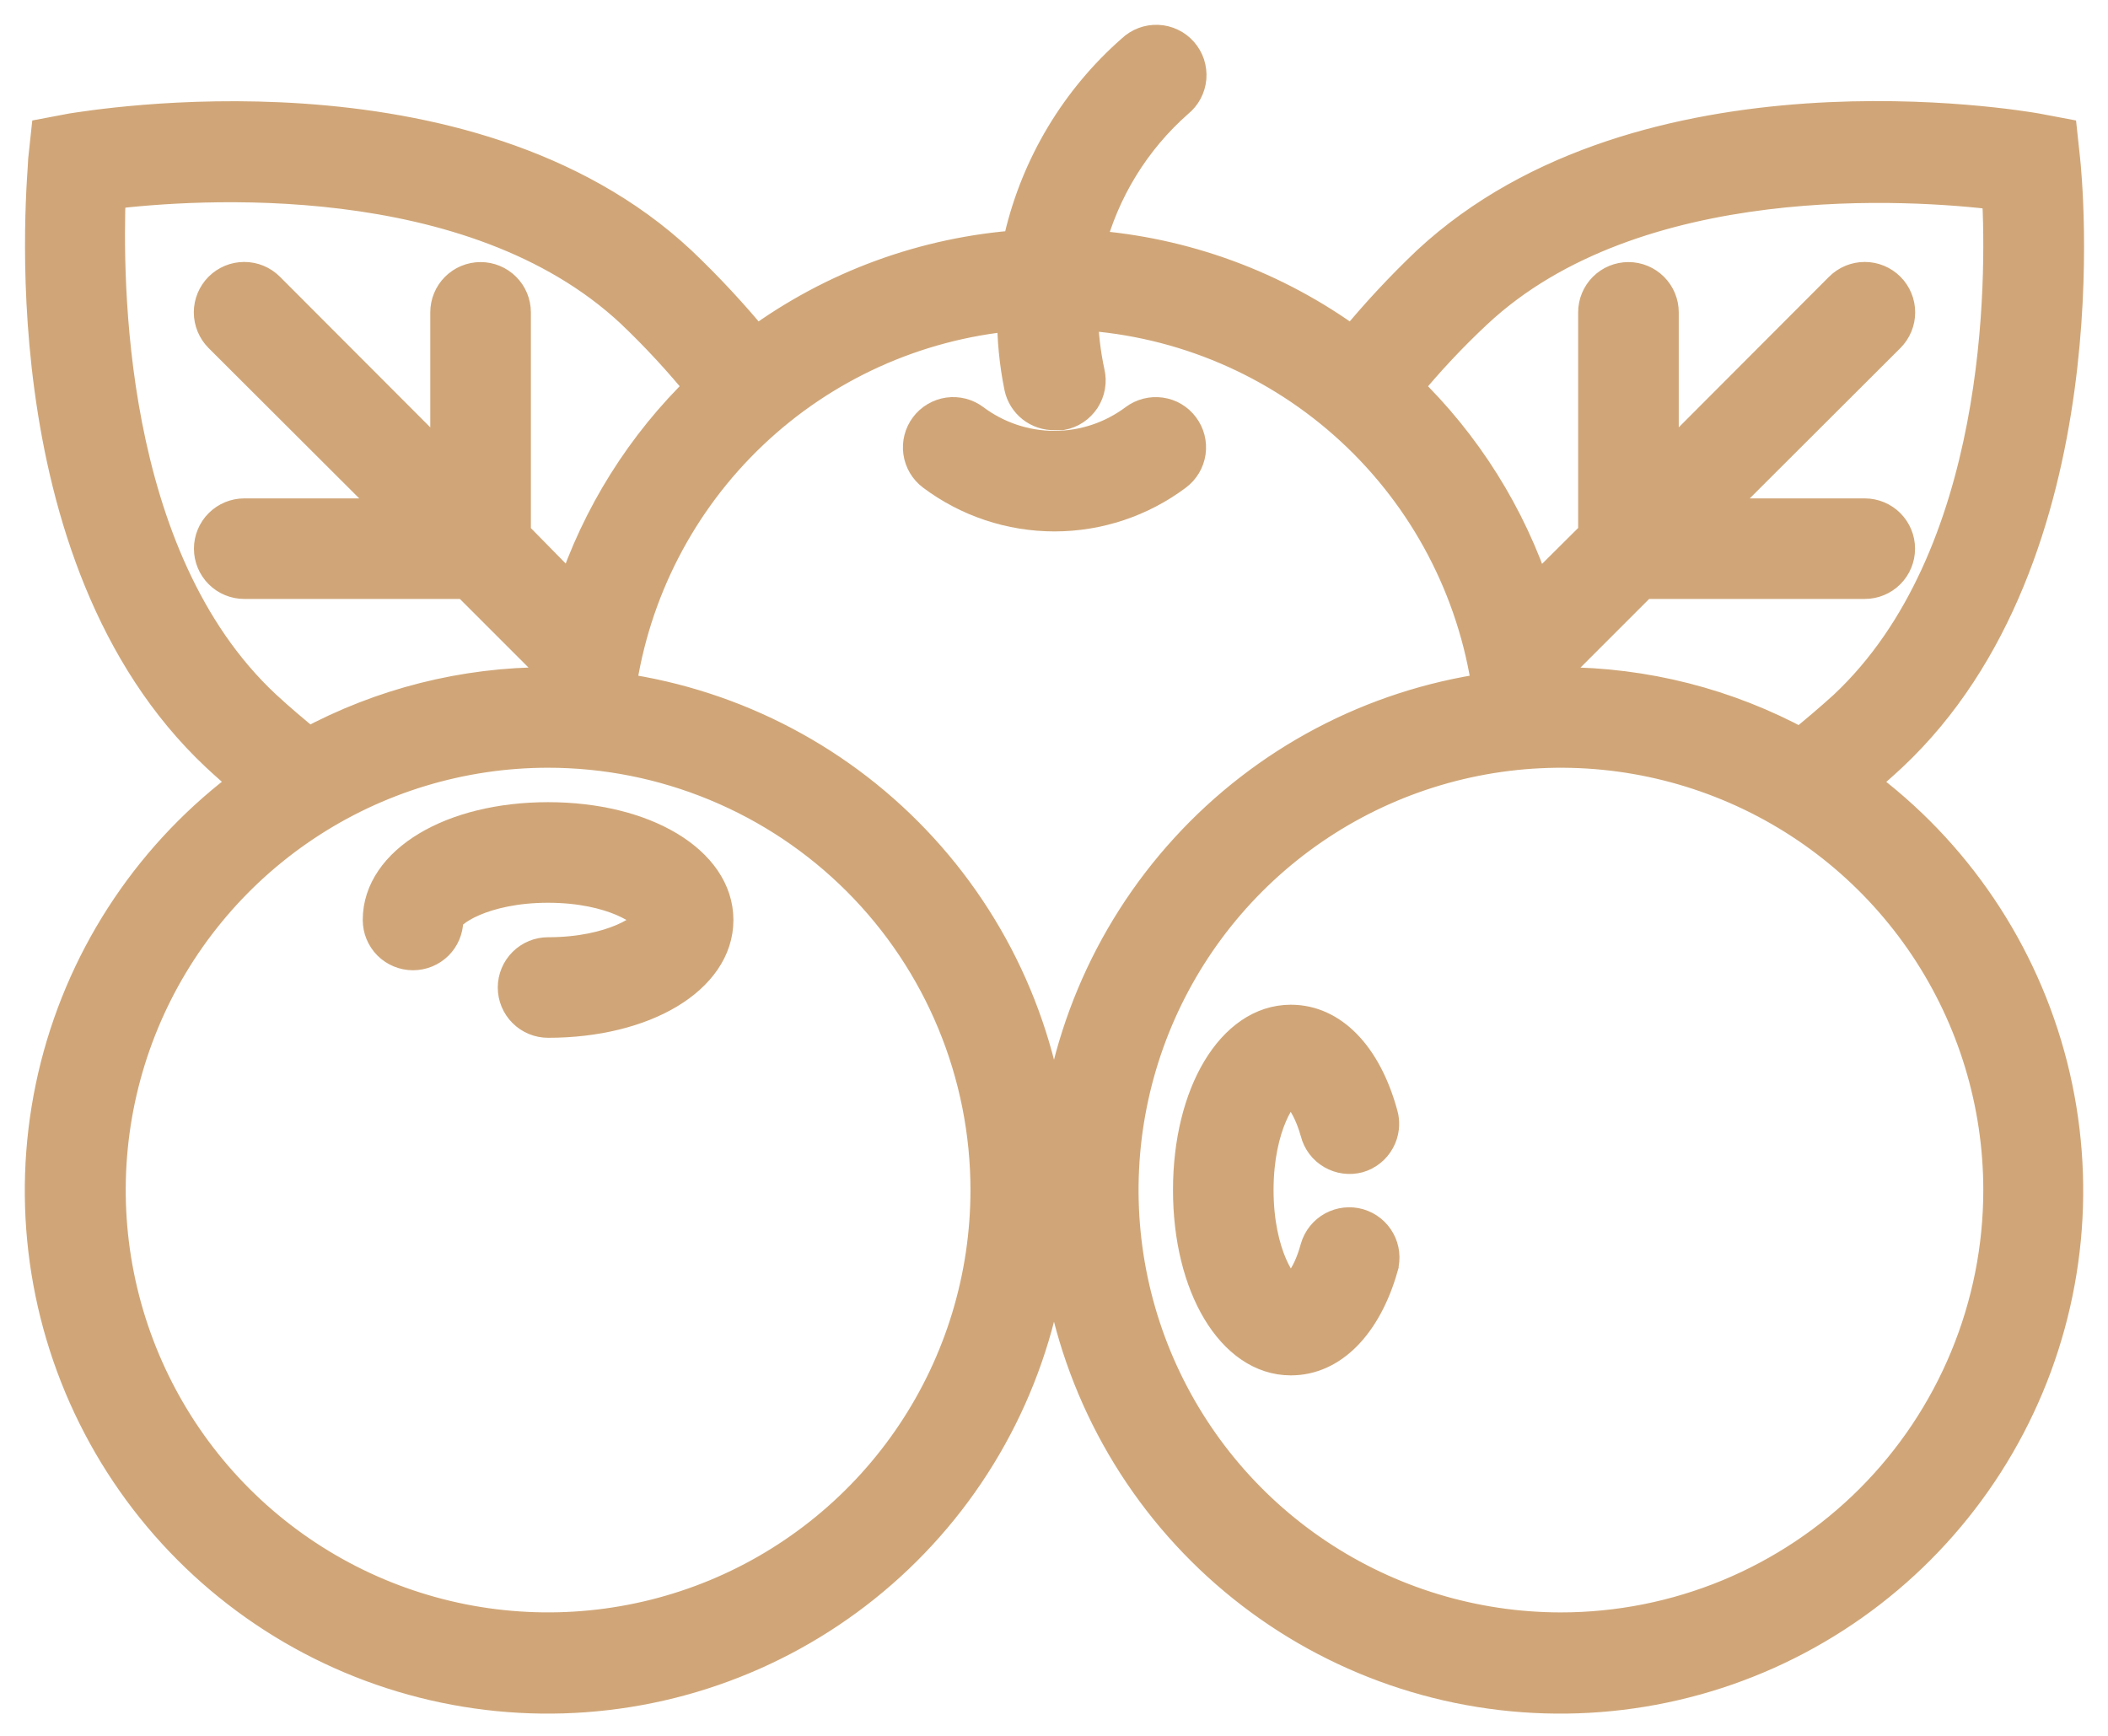
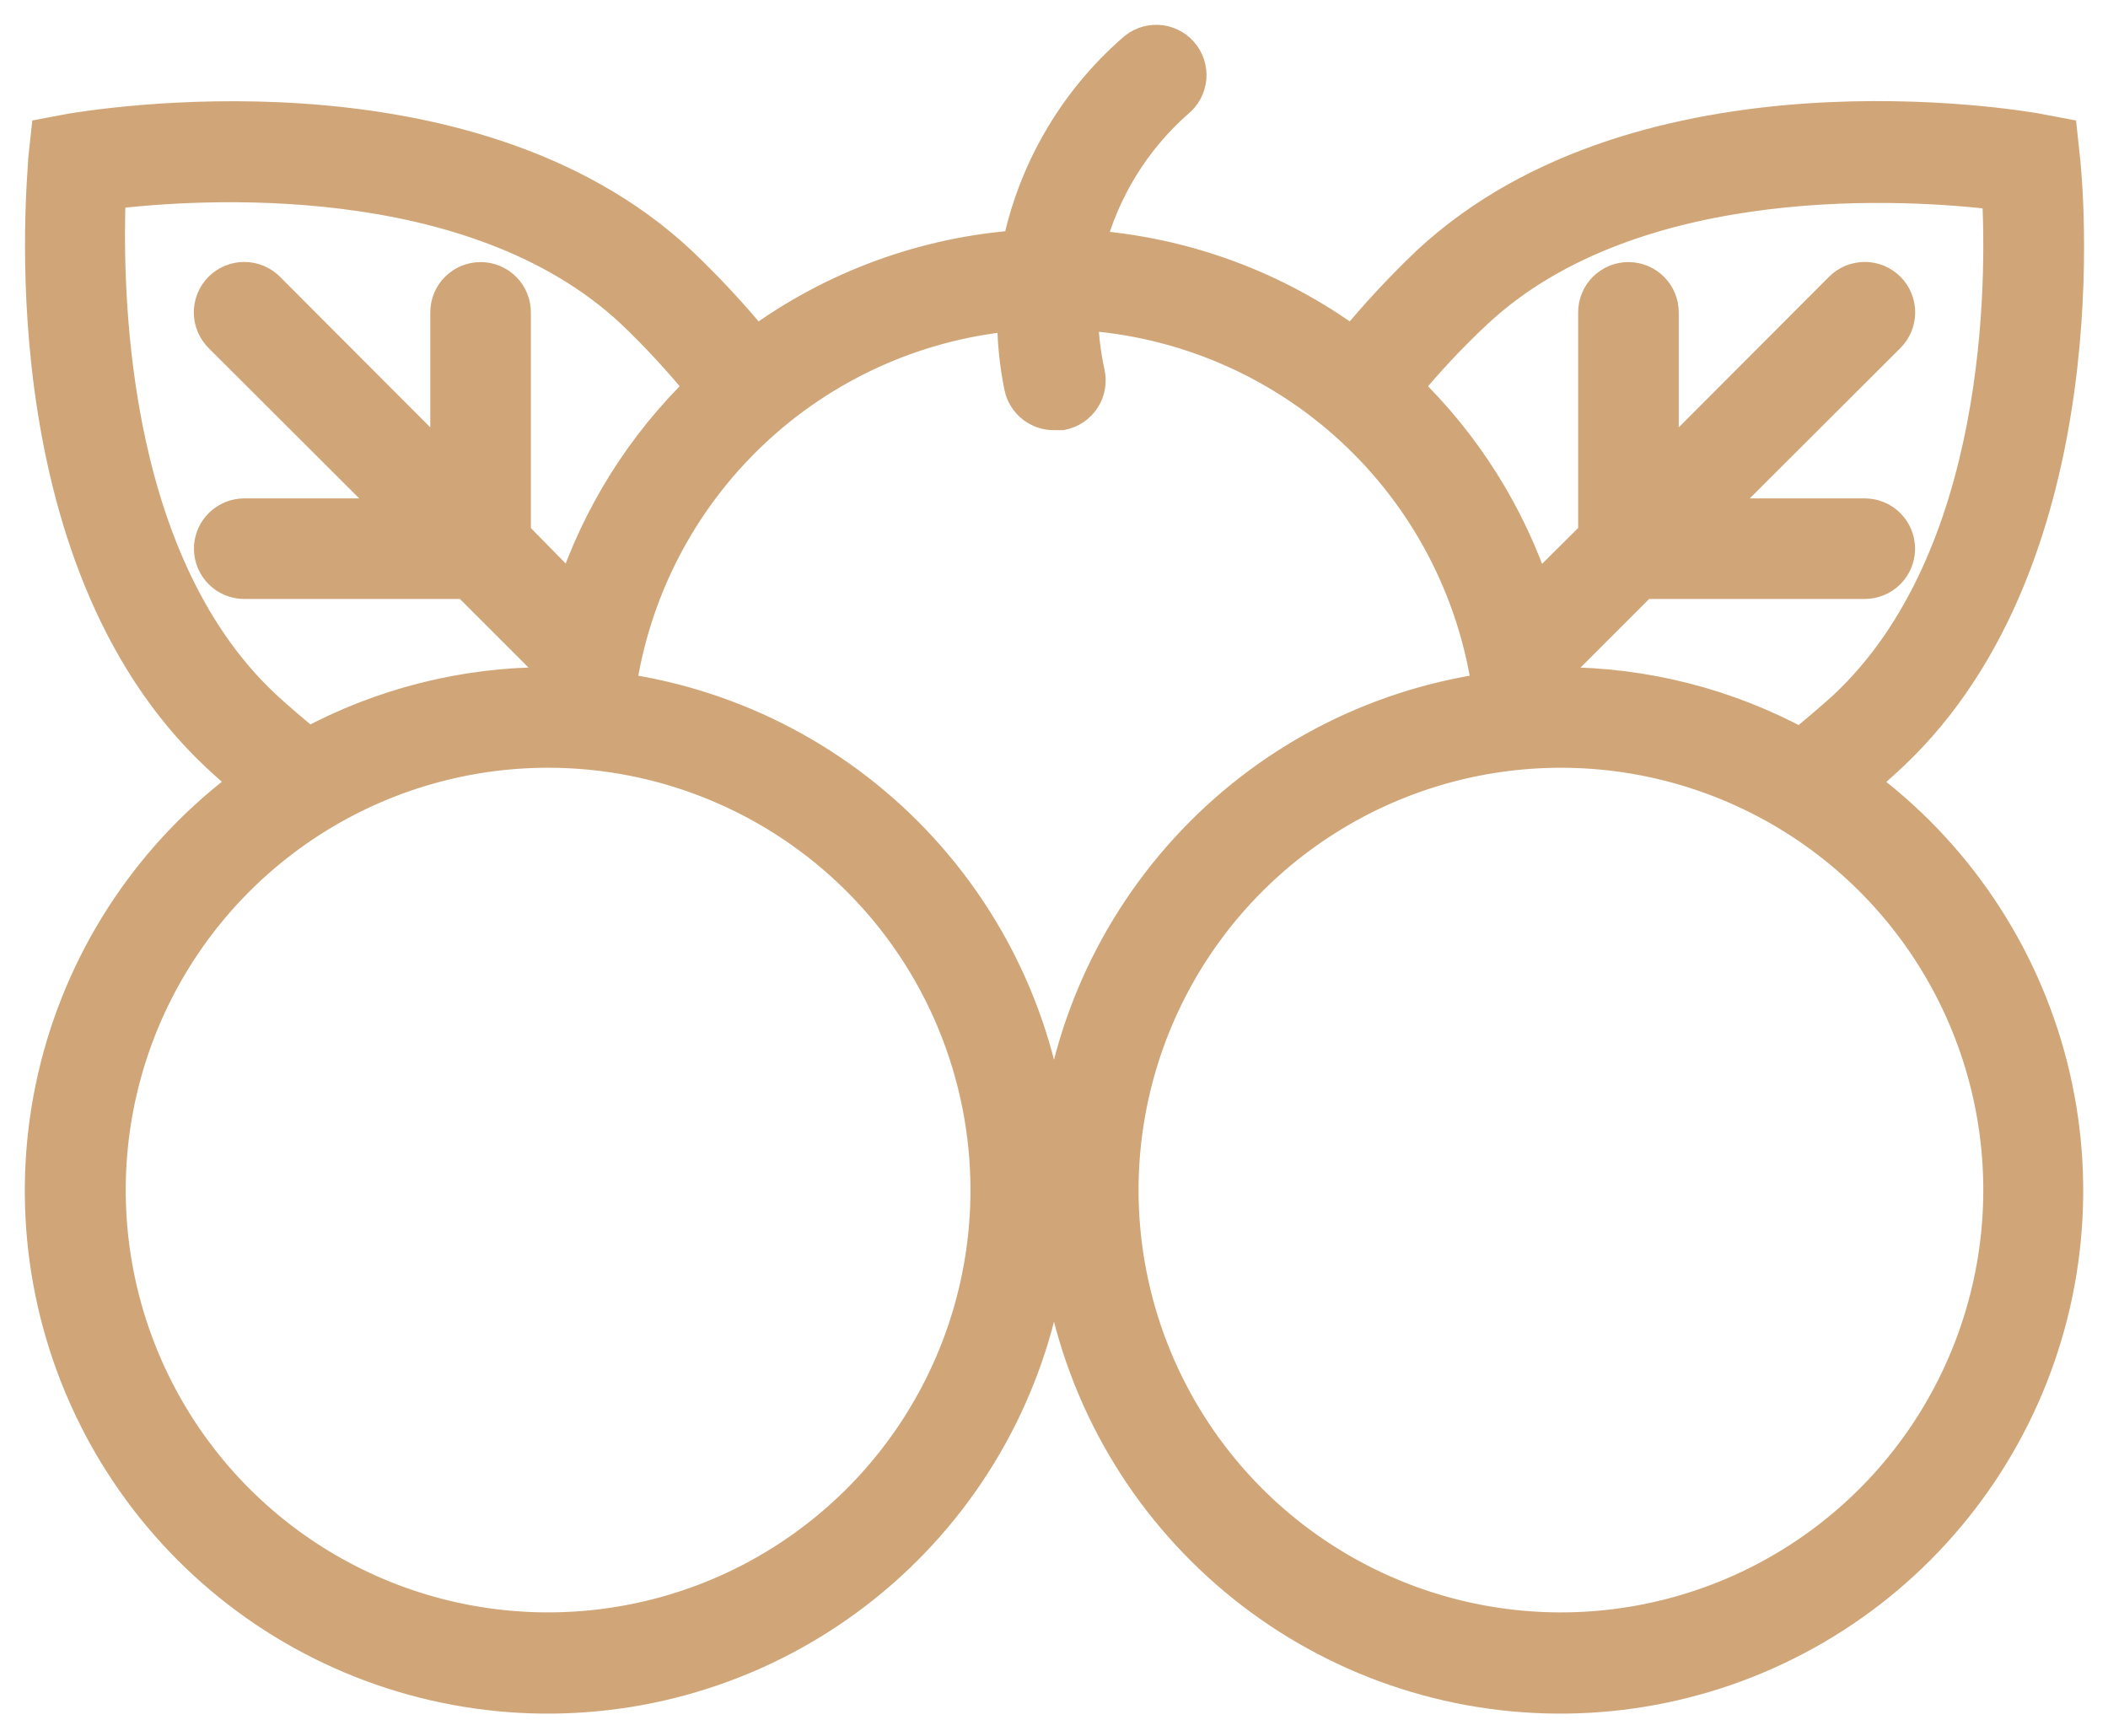
<svg xmlns="http://www.w3.org/2000/svg" width="51" height="42" viewBox="0 0 51 42" fill="none">
  <mask id="path-1-outside-1_113_76" maskUnits="userSpaceOnUse" x="0" y="0" width="51" height="42" fill="black">
    <rect fill="white" width="51" height="42" />
-     <path d="M45.009 18.936C45.254 18.723 45.507 18.503 45.744 18.282C50.923 13.431 49.967 4.242 49.926 3.858L49.861 3.253L49.257 3.139C48.873 3.074 39.765 1.505 34.554 6.349C33.904 6.967 33.293 7.624 32.725 8.317C30.858 6.944 28.64 6.129 26.329 5.965C26.679 4.605 27.43 3.381 28.485 2.453C28.571 2.384 28.642 2.298 28.694 2.201C28.746 2.103 28.777 1.996 28.787 1.887C28.796 1.777 28.783 1.666 28.749 1.561C28.715 1.457 28.659 1.36 28.586 1.277C28.513 1.194 28.425 1.127 28.325 1.08C28.226 1.032 28.117 1.005 28.007 1.001C27.897 0.996 27.787 1.014 27.684 1.053C27.581 1.092 27.487 1.151 27.407 1.228C26.055 2.414 25.107 3.993 24.695 5.745C24.695 5.818 24.695 5.892 24.695 5.965C22.378 6.126 20.155 6.941 18.284 8.317C17.715 7.624 17.104 6.967 16.454 6.349C11.276 1.505 2.168 3.082 1.752 3.139L1.147 3.253L1.082 3.858C1.082 4.242 0.086 13.431 5.264 18.282C5.501 18.503 5.754 18.723 5.999 18.936C3.71 20.617 2.077 23.041 1.377 25.793C0.678 28.546 0.957 31.456 2.165 34.025C3.374 36.595 5.438 38.665 8.004 39.881C10.57 41.098 13.479 41.385 16.234 40.694C18.988 40.003 21.417 38.376 23.105 36.093C24.793 33.809 25.635 31.009 25.487 28.174C25.34 25.337 24.212 22.641 22.296 20.545C20.38 18.448 17.795 17.083 14.984 16.681C15.321 14.316 16.446 12.134 18.178 10.487C19.909 8.84 22.145 7.826 24.524 7.607C24.52 8.197 24.577 8.785 24.695 9.363C24.735 9.549 24.839 9.715 24.988 9.833C25.137 9.95 25.322 10.012 25.512 10.008H25.684C25.792 9.988 25.895 9.946 25.987 9.885C26.079 9.823 26.157 9.744 26.218 9.652C26.278 9.56 26.319 9.456 26.338 9.347C26.357 9.239 26.354 9.127 26.329 9.02C26.227 8.55 26.172 8.071 26.166 7.591C28.603 7.742 30.913 8.729 32.707 10.385C34.501 12.041 35.67 14.265 36.016 16.681C33.205 17.083 30.62 18.448 28.705 20.545C26.789 22.641 25.66 25.337 25.513 28.174C25.365 31.009 26.207 33.809 27.895 36.093C29.583 38.376 32.012 40.003 34.767 40.694C37.521 41.385 40.43 41.098 42.996 39.881C45.562 38.665 47.626 36.595 48.835 34.025C50.044 31.456 50.322 28.546 49.623 25.793C48.923 23.041 47.29 20.617 45.001 18.936H45.009ZM23.879 28.794C23.879 30.895 23.256 32.948 22.089 34.694C20.922 36.44 19.264 37.801 17.324 38.605C15.384 39.408 13.249 39.618 11.189 39.209C9.129 38.799 7.237 37.788 5.752 36.303C4.267 34.818 3.256 32.926 2.846 30.866C2.436 28.806 2.647 26.671 3.45 24.731C4.254 22.791 5.615 21.133 7.361 19.966C9.107 18.799 11.16 18.176 13.26 18.176C14.655 18.176 16.036 18.451 17.324 18.985C18.612 19.518 19.783 20.3 20.769 21.286C21.755 22.272 22.537 23.443 23.07 24.731C23.604 26.019 23.879 27.4 23.879 28.794ZM13.26 16.543C11.236 16.54 9.243 17.043 7.461 18.005C7.102 17.711 6.742 17.408 6.399 17.09C2.536 13.48 2.569 6.741 2.642 4.666C4.709 4.413 11.431 3.931 15.294 7.542C15.896 8.115 16.46 8.726 16.985 9.371C15.548 10.757 14.471 12.473 13.848 14.37L12.444 12.941V7.558C12.444 7.341 12.358 7.133 12.204 6.98C12.051 6.827 11.844 6.741 11.627 6.741C11.41 6.741 11.203 6.827 11.049 6.98C10.896 7.133 10.81 7.341 10.81 7.558V11.307L6.489 6.978C6.335 6.824 6.127 6.738 5.909 6.738C5.692 6.738 5.483 6.824 5.329 6.978C5.176 7.132 5.089 7.34 5.089 7.558C5.089 7.775 5.176 7.984 5.329 8.138L9.658 12.459H5.909C5.693 12.459 5.485 12.545 5.332 12.698C5.179 12.851 5.092 13.059 5.092 13.275C5.092 13.492 5.179 13.7 5.332 13.853C5.485 14.006 5.693 14.092 5.909 14.092H11.292L13.424 16.224C13.424 16.33 13.424 16.445 13.383 16.551L13.26 16.543ZM37.601 16.224L39.733 14.092H45.115C45.332 14.092 45.54 14.006 45.693 13.853C45.846 13.7 45.932 13.492 45.932 13.275C45.932 13.059 45.846 12.851 45.693 12.698C45.54 12.545 45.332 12.459 45.115 12.459H41.366L45.695 8.138C45.849 7.984 45.935 7.775 45.935 7.558C45.935 7.34 45.849 7.132 45.695 6.978C45.541 6.824 45.333 6.738 45.115 6.738C44.898 6.738 44.689 6.824 44.535 6.978L40.215 11.307V7.558C40.215 7.341 40.129 7.133 39.975 6.98C39.822 6.827 39.614 6.741 39.398 6.741C39.181 6.741 38.973 6.827 38.82 6.98C38.667 7.133 38.581 7.341 38.581 7.558V12.941L37.144 14.37C36.521 12.473 35.444 10.757 34.007 9.371C34.533 8.73 35.1 8.124 35.706 7.558C39.561 3.948 46.324 4.43 48.35 4.683C48.464 6.757 48.497 13.488 44.633 17.106C44.282 17.425 43.923 17.727 43.563 18.021C41.784 17.053 39.79 16.545 37.764 16.543H37.642C37.625 16.445 37.625 16.33 37.601 16.224ZM37.764 39.413C35.664 39.413 33.611 38.79 31.865 37.623C30.119 36.457 28.758 34.798 27.954 32.858C27.151 30.918 26.94 28.783 27.35 26.723C27.76 24.663 28.771 22.771 30.256 21.286C31.741 19.801 33.633 18.79 35.693 18.38C37.752 17.971 39.887 18.181 41.828 18.985C43.768 19.788 45.426 21.149 46.593 22.895C47.76 24.642 48.383 26.694 48.383 28.794C48.383 30.189 48.108 31.57 47.574 32.858C47.041 34.146 46.258 35.317 45.273 36.303C44.286 37.289 43.116 38.071 41.828 38.605C40.539 39.138 39.159 39.413 37.764 39.413Z" />
  </mask>
  <path d="M45.009 18.936C45.254 18.723 45.507 18.503 45.744 18.282C50.923 13.431 49.967 4.242 49.926 3.858L49.861 3.253L49.257 3.139C48.873 3.074 39.765 1.505 34.554 6.349C33.904 6.967 33.293 7.624 32.725 8.317C30.858 6.944 28.64 6.129 26.329 5.965C26.679 4.605 27.43 3.381 28.485 2.453C28.571 2.384 28.642 2.298 28.694 2.201C28.746 2.103 28.777 1.996 28.787 1.887C28.796 1.777 28.783 1.666 28.749 1.561C28.715 1.457 28.659 1.36 28.586 1.277C28.513 1.194 28.425 1.127 28.325 1.08C28.226 1.032 28.117 1.005 28.007 1.001C27.897 0.996 27.787 1.014 27.684 1.053C27.581 1.092 27.487 1.151 27.407 1.228C26.055 2.414 25.107 3.993 24.695 5.745C24.695 5.818 24.695 5.892 24.695 5.965C22.378 6.126 20.155 6.941 18.284 8.317C17.715 7.624 17.104 6.967 16.454 6.349C11.276 1.505 2.168 3.082 1.752 3.139L1.147 3.253L1.082 3.858C1.082 4.242 0.086 13.431 5.264 18.282C5.501 18.503 5.754 18.723 5.999 18.936C3.71 20.617 2.077 23.041 1.377 25.793C0.678 28.546 0.957 31.456 2.165 34.025C3.374 36.595 5.438 38.665 8.004 39.881C10.57 41.098 13.479 41.385 16.234 40.694C18.988 40.003 21.417 38.376 23.105 36.093C24.793 33.809 25.635 31.009 25.487 28.174C25.34 25.337 24.212 22.641 22.296 20.545C20.38 18.448 17.795 17.083 14.984 16.681C15.321 14.316 16.446 12.134 18.178 10.487C19.909 8.84 22.145 7.826 24.524 7.607C24.52 8.197 24.577 8.785 24.695 9.363C24.735 9.549 24.839 9.715 24.988 9.833C25.137 9.95 25.322 10.012 25.512 10.008H25.684C25.792 9.988 25.895 9.946 25.987 9.885C26.079 9.823 26.157 9.744 26.218 9.652C26.278 9.56 26.319 9.456 26.338 9.347C26.357 9.239 26.354 9.127 26.329 9.02C26.227 8.55 26.172 8.071 26.166 7.591C28.603 7.742 30.913 8.729 32.707 10.385C34.501 12.041 35.67 14.265 36.016 16.681C33.205 17.083 30.62 18.448 28.705 20.545C26.789 22.641 25.66 25.337 25.513 28.174C25.365 31.009 26.207 33.809 27.895 36.093C29.583 38.376 32.012 40.003 34.767 40.694C37.521 41.385 40.43 41.098 42.996 39.881C45.562 38.665 47.626 36.595 48.835 34.025C50.044 31.456 50.322 28.546 49.623 25.793C48.923 23.041 47.29 20.617 45.001 18.936H45.009ZM23.879 28.794C23.879 30.895 23.256 32.948 22.089 34.694C20.922 36.44 19.264 37.801 17.324 38.605C15.384 39.408 13.249 39.618 11.189 39.209C9.129 38.799 7.237 37.788 5.752 36.303C4.267 34.818 3.256 32.926 2.846 30.866C2.436 28.806 2.647 26.671 3.45 24.731C4.254 22.791 5.615 21.133 7.361 19.966C9.107 18.799 11.16 18.176 13.26 18.176C14.655 18.176 16.036 18.451 17.324 18.985C18.612 19.518 19.783 20.3 20.769 21.286C21.755 22.272 22.537 23.443 23.07 24.731C23.604 26.019 23.879 27.4 23.879 28.794ZM13.26 16.543C11.236 16.54 9.243 17.043 7.461 18.005C7.102 17.711 6.742 17.408 6.399 17.09C2.536 13.48 2.569 6.741 2.642 4.666C4.709 4.413 11.431 3.931 15.294 7.542C15.896 8.115 16.46 8.726 16.985 9.371C15.548 10.757 14.471 12.473 13.848 14.37L12.444 12.941V7.558C12.444 7.341 12.358 7.133 12.204 6.98C12.051 6.827 11.844 6.741 11.627 6.741C11.41 6.741 11.203 6.827 11.049 6.98C10.896 7.133 10.81 7.341 10.81 7.558V11.307L6.489 6.978C6.335 6.824 6.127 6.738 5.909 6.738C5.692 6.738 5.483 6.824 5.329 6.978C5.176 7.132 5.089 7.34 5.089 7.558C5.089 7.775 5.176 7.984 5.329 8.138L9.658 12.459H5.909C5.693 12.459 5.485 12.545 5.332 12.698C5.179 12.851 5.092 13.059 5.092 13.275C5.092 13.492 5.179 13.7 5.332 13.853C5.485 14.006 5.693 14.092 5.909 14.092H11.292L13.424 16.224C13.424 16.33 13.424 16.445 13.383 16.551L13.26 16.543ZM37.601 16.224L39.733 14.092H45.115C45.332 14.092 45.54 14.006 45.693 13.853C45.846 13.7 45.932 13.492 45.932 13.275C45.932 13.059 45.846 12.851 45.693 12.698C45.54 12.545 45.332 12.459 45.115 12.459H41.366L45.695 8.138C45.849 7.984 45.935 7.775 45.935 7.558C45.935 7.34 45.849 7.132 45.695 6.978C45.541 6.824 45.333 6.738 45.115 6.738C44.898 6.738 44.689 6.824 44.535 6.978L40.215 11.307V7.558C40.215 7.341 40.129 7.133 39.975 6.98C39.822 6.827 39.614 6.741 39.398 6.741C39.181 6.741 38.973 6.827 38.82 6.98C38.667 7.133 38.581 7.341 38.581 7.558V12.941L37.144 14.37C36.521 12.473 35.444 10.757 34.007 9.371C34.533 8.73 35.1 8.124 35.706 7.558C39.561 3.948 46.324 4.43 48.35 4.683C48.464 6.757 48.497 13.488 44.633 17.106C44.282 17.425 43.923 17.727 43.563 18.021C41.784 17.053 39.79 16.545 37.764 16.543H37.642C37.625 16.445 37.625 16.33 37.601 16.224ZM37.764 39.413C35.664 39.413 33.611 38.79 31.865 37.623C30.119 36.457 28.758 34.798 27.954 32.858C27.151 30.918 26.94 28.783 27.35 26.723C27.76 24.663 28.771 22.771 30.256 21.286C31.741 19.801 33.633 18.79 35.693 18.38C37.752 17.971 39.887 18.181 41.828 18.985C43.768 19.788 45.426 21.149 46.593 22.895C47.76 24.642 48.383 26.694 48.383 28.794C48.383 30.189 48.108 31.57 47.574 32.858C47.041 34.146 46.258 35.317 45.273 36.303C44.286 37.289 43.116 38.071 41.828 38.605C40.539 39.138 39.159 39.413 37.764 39.413Z" fill="#D0A678" />
  <path d="M45.009 18.936C45.254 18.723 45.507 18.503 45.744 18.282C50.923 13.431 49.967 4.242 49.926 3.858L49.861 3.253L49.257 3.139C48.873 3.074 39.765 1.505 34.554 6.349C33.904 6.967 33.293 7.624 32.725 8.317C30.858 6.944 28.64 6.129 26.329 5.965C26.679 4.605 27.43 3.381 28.485 2.453C28.571 2.384 28.642 2.298 28.694 2.201C28.746 2.103 28.777 1.996 28.787 1.887C28.796 1.777 28.783 1.666 28.749 1.561C28.715 1.457 28.659 1.36 28.586 1.277C28.513 1.194 28.425 1.127 28.325 1.08C28.226 1.032 28.117 1.005 28.007 1.001C27.897 0.996 27.787 1.014 27.684 1.053C27.581 1.092 27.487 1.151 27.407 1.228C26.055 2.414 25.107 3.993 24.695 5.745C24.695 5.818 24.695 5.892 24.695 5.965C22.378 6.126 20.155 6.941 18.284 8.317C17.715 7.624 17.104 6.967 16.454 6.349C11.276 1.505 2.168 3.082 1.752 3.139L1.147 3.253L1.082 3.858C1.082 4.242 0.086 13.431 5.264 18.282C5.501 18.503 5.754 18.723 5.999 18.936C3.71 20.617 2.077 23.041 1.377 25.793C0.678 28.546 0.957 31.456 2.165 34.025C3.374 36.595 5.438 38.665 8.004 39.881C10.57 41.098 13.479 41.385 16.234 40.694C18.988 40.003 21.417 38.376 23.105 36.093C24.793 33.809 25.635 31.009 25.487 28.174C25.34 25.337 24.212 22.641 22.296 20.545C20.38 18.448 17.795 17.083 14.984 16.681C15.321 14.316 16.446 12.134 18.178 10.487C19.909 8.84 22.145 7.826 24.524 7.607C24.52 8.197 24.577 8.785 24.695 9.363C24.735 9.549 24.839 9.715 24.988 9.833C25.137 9.95 25.322 10.012 25.512 10.008H25.684C25.792 9.988 25.895 9.946 25.987 9.885C26.079 9.823 26.157 9.744 26.218 9.652C26.278 9.56 26.319 9.456 26.338 9.347C26.357 9.239 26.354 9.127 26.329 9.02C26.227 8.55 26.172 8.071 26.166 7.591C28.603 7.742 30.913 8.729 32.707 10.385C34.501 12.041 35.67 14.265 36.016 16.681C33.205 17.083 30.62 18.448 28.705 20.545C26.789 22.641 25.66 25.337 25.513 28.174C25.365 31.009 26.207 33.809 27.895 36.093C29.583 38.376 32.012 40.003 34.767 40.694C37.521 41.385 40.43 41.098 42.996 39.881C45.562 38.665 47.626 36.595 48.835 34.025C50.044 31.456 50.322 28.546 49.623 25.793C48.923 23.041 47.29 20.617 45.001 18.936H45.009ZM23.879 28.794C23.879 30.895 23.256 32.948 22.089 34.694C20.922 36.44 19.264 37.801 17.324 38.605C15.384 39.408 13.249 39.618 11.189 39.209C9.129 38.799 7.237 37.788 5.752 36.303C4.267 34.818 3.256 32.926 2.846 30.866C2.436 28.806 2.647 26.671 3.45 24.731C4.254 22.791 5.615 21.133 7.361 19.966C9.107 18.799 11.16 18.176 13.26 18.176C14.655 18.176 16.036 18.451 17.324 18.985C18.612 19.518 19.783 20.3 20.769 21.286C21.755 22.272 22.537 23.443 23.07 24.731C23.604 26.019 23.879 27.4 23.879 28.794ZM13.26 16.543C11.236 16.54 9.243 17.043 7.461 18.005C7.102 17.711 6.742 17.408 6.399 17.09C2.536 13.48 2.569 6.741 2.642 4.666C4.709 4.413 11.431 3.931 15.294 7.542C15.896 8.115 16.46 8.726 16.985 9.371C15.548 10.757 14.471 12.473 13.848 14.37L12.444 12.941V7.558C12.444 7.341 12.358 7.133 12.204 6.98C12.051 6.827 11.844 6.741 11.627 6.741C11.41 6.741 11.203 6.827 11.049 6.98C10.896 7.133 10.81 7.341 10.81 7.558V11.307L6.489 6.978C6.335 6.824 6.127 6.738 5.909 6.738C5.692 6.738 5.483 6.824 5.329 6.978C5.176 7.132 5.089 7.34 5.089 7.558C5.089 7.775 5.176 7.984 5.329 8.138L9.658 12.459H5.909C5.693 12.459 5.485 12.545 5.332 12.698C5.179 12.851 5.092 13.059 5.092 13.275C5.092 13.492 5.179 13.7 5.332 13.853C5.485 14.006 5.693 14.092 5.909 14.092H11.292L13.424 16.224C13.424 16.33 13.424 16.445 13.383 16.551L13.26 16.543ZM37.601 16.224L39.733 14.092H45.115C45.332 14.092 45.54 14.006 45.693 13.853C45.846 13.7 45.932 13.492 45.932 13.275C45.932 13.059 45.846 12.851 45.693 12.698C45.54 12.545 45.332 12.459 45.115 12.459H41.366L45.695 8.138C45.849 7.984 45.935 7.775 45.935 7.558C45.935 7.34 45.849 7.132 45.695 6.978C45.541 6.824 45.333 6.738 45.115 6.738C44.898 6.738 44.689 6.824 44.535 6.978L40.215 11.307V7.558C40.215 7.341 40.129 7.133 39.975 6.98C39.822 6.827 39.614 6.741 39.398 6.741C39.181 6.741 38.973 6.827 38.82 6.98C38.667 7.133 38.581 7.341 38.581 7.558V12.941L37.144 14.37C36.521 12.473 35.444 10.757 34.007 9.371C34.533 8.73 35.1 8.124 35.706 7.558C39.561 3.948 46.324 4.43 48.35 4.683C48.464 6.757 48.497 13.488 44.633 17.106C44.282 17.425 43.923 17.727 43.563 18.021C41.784 17.053 39.79 16.545 37.764 16.543H37.642C37.625 16.445 37.625 16.33 37.601 16.224ZM37.764 39.413C35.664 39.413 33.611 38.79 31.865 37.623C30.119 36.457 28.758 34.798 27.954 32.858C27.151 30.918 26.94 28.783 27.35 26.723C27.76 24.663 28.771 22.771 30.256 21.286C31.741 19.801 33.633 18.79 35.693 18.38C37.752 17.971 39.887 18.181 41.828 18.985C43.768 19.788 45.426 21.149 46.593 22.895C47.76 24.642 48.383 26.694 48.383 28.794C48.383 30.189 48.108 31.57 47.574 32.858C47.041 34.146 46.258 35.317 45.273 36.303C44.286 37.289 43.116 38.071 41.828 38.605C40.539 39.138 39.159 39.413 37.764 39.413Z" stroke="#D0A678" stroke-width="0.8" mask="url(#path-1-outside-1_113_76)" />
-   <path d="M31.23 24.51C32.334 24.51 33.208 25.436 33.61 26.908L33.634 27.006C33.652 27.104 33.655 27.204 33.645 27.304C33.63 27.436 33.59 27.565 33.525 27.682C33.461 27.799 33.375 27.903 33.27 27.986C33.166 28.07 33.047 28.132 32.919 28.169L32.915 28.17C32.785 28.205 32.649 28.214 32.516 28.196C32.382 28.178 32.253 28.134 32.137 28.066C32.02 27.998 31.918 27.908 31.837 27.8C31.756 27.692 31.697 27.569 31.664 27.439V27.438C31.56 27.069 31.43 26.832 31.325 26.691C31.286 26.639 31.25 26.602 31.223 26.576C31.208 26.59 31.19 26.607 31.171 26.63C31.099 26.718 31.012 26.859 30.928 27.054C30.761 27.442 30.612 28.027 30.612 28.794C30.612 29.561 30.761 30.146 30.928 30.534C31.012 30.729 31.099 30.87 31.171 30.958C31.191 30.983 31.211 31 31.227 31.015C31.253 30.991 31.288 30.956 31.326 30.906C31.429 30.771 31.56 30.535 31.665 30.146L31.666 30.143C31.742 29.884 31.917 29.666 32.153 29.536C32.39 29.407 32.668 29.376 32.927 29.451C33.186 29.527 33.404 29.702 33.534 29.939C33.663 30.174 33.693 30.452 33.618 30.71L33.619 30.711C33.209 32.152 32.333 33.078 31.23 33.078C30.437 33.078 29.769 32.578 29.309 31.811C28.848 31.044 28.579 29.985 28.579 28.794C28.579 27.603 28.848 26.544 29.309 25.776C29.769 25.009 30.437 24.51 31.23 24.51ZM13.26 19.609C14.451 19.609 15.51 19.878 16.277 20.339C17.044 20.799 17.544 21.468 17.544 22.26C17.544 23.052 17.044 23.721 16.277 24.181C15.51 24.641 14.451 24.91 13.26 24.91C12.99 24.91 12.732 24.803 12.541 24.612C12.35 24.422 12.243 24.163 12.243 23.894C12.243 23.624 12.35 23.366 12.541 23.175C12.732 22.984 12.99 22.877 13.26 22.877C14.027 22.877 14.612 22.728 15 22.561C15.195 22.477 15.335 22.39 15.424 22.318C15.45 22.297 15.467 22.275 15.482 22.26C15.467 22.244 15.45 22.223 15.424 22.201C15.335 22.129 15.195 22.042 15 21.958C14.612 21.791 14.027 21.643 13.26 21.643C12.493 21.643 11.907 21.791 11.52 21.958C11.325 22.042 11.184 22.129 11.096 22.201C11.051 22.237 11.024 22.267 11.011 22.285C11.01 22.286 11.008 22.287 11.008 22.288C11.001 22.547 10.896 22.795 10.712 22.979C10.521 23.169 10.262 23.276 9.992 23.276C9.723 23.276 9.464 23.169 9.273 22.979C9.083 22.788 8.976 22.529 8.976 22.26C8.976 21.468 9.475 20.799 10.242 20.339C11.01 19.878 12.069 19.609 13.26 19.609ZM28.105 9.818C28.238 9.837 28.366 9.881 28.48 9.949C28.595 10.017 28.695 10.108 28.775 10.215C28.855 10.322 28.914 10.443 28.947 10.572C28.98 10.702 28.988 10.837 28.969 10.969C28.95 11.101 28.905 11.228 28.837 11.343C28.769 11.457 28.679 11.558 28.572 11.638C27.689 12.3 26.615 12.658 25.512 12.658C24.408 12.658 23.334 12.3 22.451 11.638C22.236 11.476 22.093 11.236 22.055 10.969C22.017 10.702 22.086 10.431 22.248 10.215C22.41 9.999 22.65 9.857 22.917 9.818C23.184 9.78 23.455 9.849 23.671 10.011C24.202 10.409 24.848 10.625 25.512 10.625C26.175 10.625 26.821 10.409 27.352 10.011C27.458 9.931 27.581 9.873 27.71 9.84C27.839 9.807 27.974 9.8 28.105 9.818Z" fill="#D0A678" stroke="#D0A678" stroke-width="0.4" />
</svg>